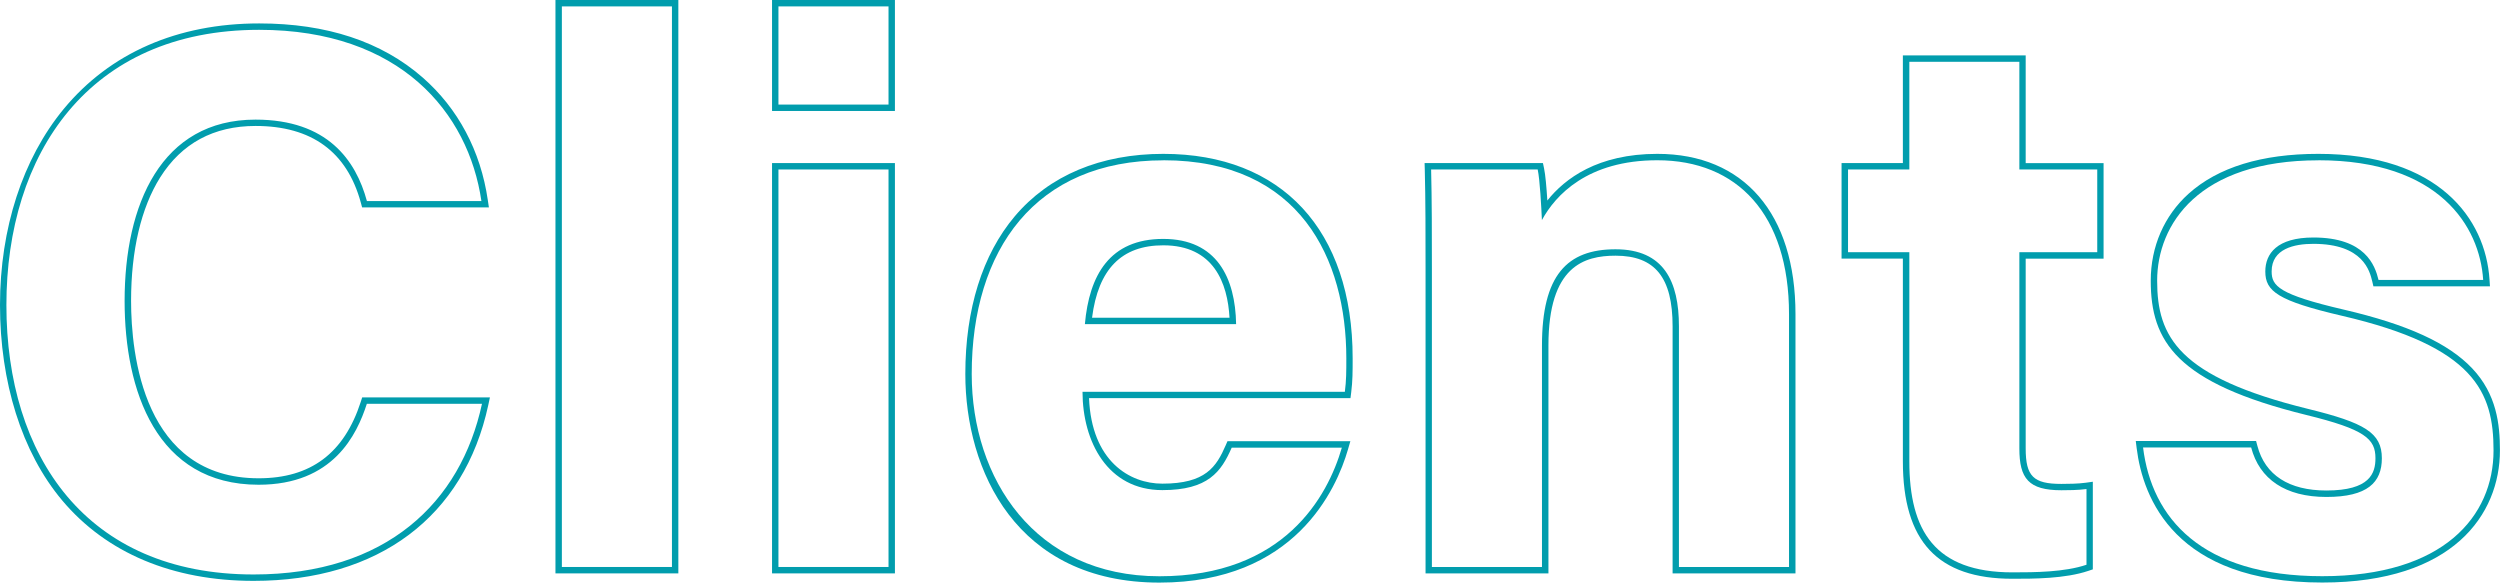
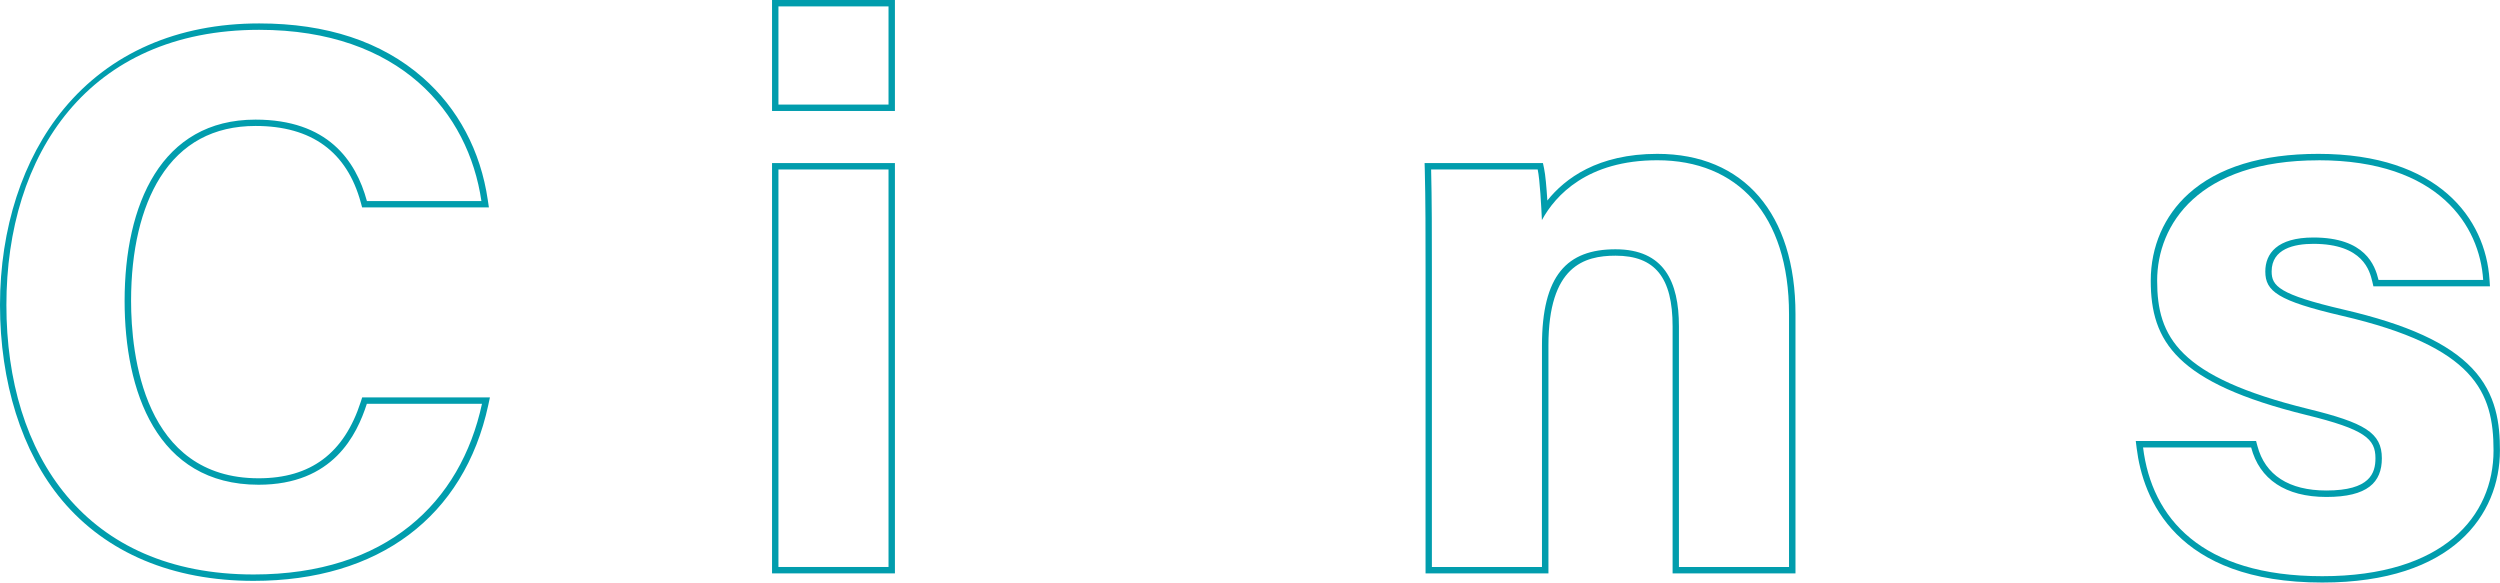
<svg xmlns="http://www.w3.org/2000/svg" id="b" viewBox="0 0 390.62 91.03">
  <defs>
    <style>.d{fill:#019dad;}</style>
  </defs>
  <g id="c">
    <path class="d" d="M40.49,4.66c22.03,0,32.71,12.93,34.73,26.76h-17.89c-1.73-6.38-6.17-12.73-17.41-12.73-14.75,0-20.45,13.27-20.45,28.33,0,13.99,4.94,28.72,20.93,28.72,11.67,0,15.36-7.82,16.92-12.65h17.99c-3.33,15.43-14.96,26.67-35.68,26.67C13.4,89.76,1,71.2,1,47.66S13.8,4.66,40.49,4.66M40.49,3.66c-12.76,0-23.31,4.62-30.53,13.36C3.54,24.8,0,35.69,0,47.66s3.36,22.96,9.71,30.52c6.92,8.23,17.27,12.58,29.92,12.58,19.53,0,32.89-10.01,36.66-27.46l.26-1.21h-19.96l-.22.69c-2.6,8.04-7.82,11.95-15.96,11.95-17.99,0-19.93-19.39-19.93-27.72,0-7.89,1.57-14.55,4.54-19.28,3.36-5.34,8.37-8.05,14.91-8.05,8.76,0,14.29,4.04,16.45,11.99l.2.74h19.81l-.17-1.14c-1.12-7.7-4.65-14.33-10.19-19.17-6.41-5.6-15-8.44-25.52-8.44h0Z" />
-     <path class="d" d="M104.99,1v87.59h-17.2V1h17.2M105.99,0h-19.2v89.59h19.2V0h0Z" />
    <path class="d" d="M138.83,1v15.34h-17.2V1h17.2M138.83,26.48v62.11h-17.2V26.48h17.2M139.83,0h-19.2v17.34h19.2V0h0ZM139.83,25.48h-19.2v64.11h19.2V25.48h0Z" />
-     <path class="d" d="M181.78,25.04c21.33,0,28.58,15.43,28.58,30.94,0,2.1,0,3.47-.23,5.24h-40.99c.01,7.77,3.91,15.36,12.47,15.36,7.16,0,9.2-2.87,10.84-6.63h17.21c-2.2,7.6-8.99,20.09-28.5,20.09s-29.33-15.3-29.33-31.59c0-19.48,10-33.4,29.95-33.4M169.51,50.65h23.63c-.12-7.23-3.01-13.32-11.39-13.32s-11.56,5.68-12.24,13.32M181.78,24.04c-9.81,0-17.83,3.37-23.22,9.75-5.06,5.99-7.73,14.51-7.73,24.65,0,15.04,7.94,32.59,30.33,32.59,21.15,0,27.65-14.55,29.46-20.81l.37-1.28h-19.2l-.26.6c-1.48,3.42-3.16,6.03-9.92,6.03-5.11,0-11.05-3.52-11.45-13.36h40.85l.11-.87c.23-1.83.23-3.24.23-5.36,0-20-11.06-31.94-29.58-31.94h0ZM170.63,49.65c.97-7.61,4.61-11.32,11.13-11.32,7.91,0,10.05,5.93,10.35,11.32h-21.48Z" />
    <path class="d" d="M258.95,25.04c12.48,0,20.58,8.43,20.58,24.04v39.51h-17.2v-37.6c0-6.98-2.33-12.04-9.91-12.04s-11.49,4.06-11.49,15.03v34.61h-17.2v-46.46c0-5.28,0-11.06-.12-15.65h16.65c.35,1.6.57,5.92.66,7.91,2.11-3.9,7.14-9.35,18.02-9.35M258.95,24.04c-9.3,0-14.44,3.85-17.18,7.29-.13-2.05-.3-4.04-.52-5.06l-.17-.79h-18.49l.03,1.03c.12,4.58.12,10.44.12,15.62v47.46h19.2v-35.61c0-12.43,5.6-14.03,10.49-14.03,6.17,0,8.91,3.41,8.91,11.04v38.6h19.2v-40.51c0-15.68-8.07-25.04-21.58-25.04h0Z" />
-     <path class="d" d="M315.52,9.66v16.82h12.17v12.93h-12.17v30.65c0,4.71,1.44,6.54,6.57,6.54.96,0,2.63-.01,3.92-.19v11.83c-3.41,1.16-8.09,1.19-11.56,1.19-12.12,0-16.12-6.48-16.12-17.35v-32.67h-9.58v-12.93h9.58V9.66h17.2M316.52,8.66h-19.2v16.82h-9.58v14.93h9.58v31.67c0,12.52,5.44,18.35,17.12,18.35,3.28,0,8.23,0,11.88-1.24l.68-.23v-13.69l-1.14.16c-1.18.16-2.72.18-3.78.18-4.37,0-5.57-1.19-5.57-5.54v-29.65h12.17v-14.93h-12.17V8.66h0Z" />
    <path class="d" d="M362.24,25.04c18.84,0,25.22,10.29,25.75,18.7h-16.35c-.55-2.29-2.08-6.63-10.17-6.63-5.69,0-7.52,2.52-7.52,5.31,0,3.09,1.93,4.58,12.01,6.93,20.72,4.82,23.65,11.92,23.65,21.03,0,10.29-7.82,19.65-26.76,19.65s-26.64-9.1-28-20.11h16.89c1.3,4.95,5.34,7.73,11.76,7.73s8.66-2.28,8.66-6.04c0-3.99-2.67-5.55-11.57-7.73-20.23-4.99-23.54-11.25-23.54-20.02s6.45-18.81,25.19-18.81M362.24,24.04c-8.86,0-15.69,2.1-20.29,6.24-3.8,3.43-5.9,8.25-5.9,13.57,0,9.5,3.98,15.98,24.31,20.99,9.17,2.25,10.8,3.73,10.8,6.76,0,2.35-.87,5.04-7.66,5.04-5.86,0-9.59-2.41-10.79-6.98l-.2-.75h-18.8l.14,1.12c.97,7.84,6.03,20.99,29,20.99,20.47,0,27.76-10.67,27.76-20.65,0-4.07-.51-8.77-4.33-12.81-3.74-3.95-10.12-6.87-20.1-9.19-10.13-2.36-11.24-3.69-11.24-5.96,0-3.56,3.55-4.31,6.52-4.31,7.79,0,8.81,4.26,9.2,5.87l.18.77h18.21l-.07-1.06c-.61-9.49-7.95-19.64-26.75-19.64h0Z" />
  </g>
</svg>